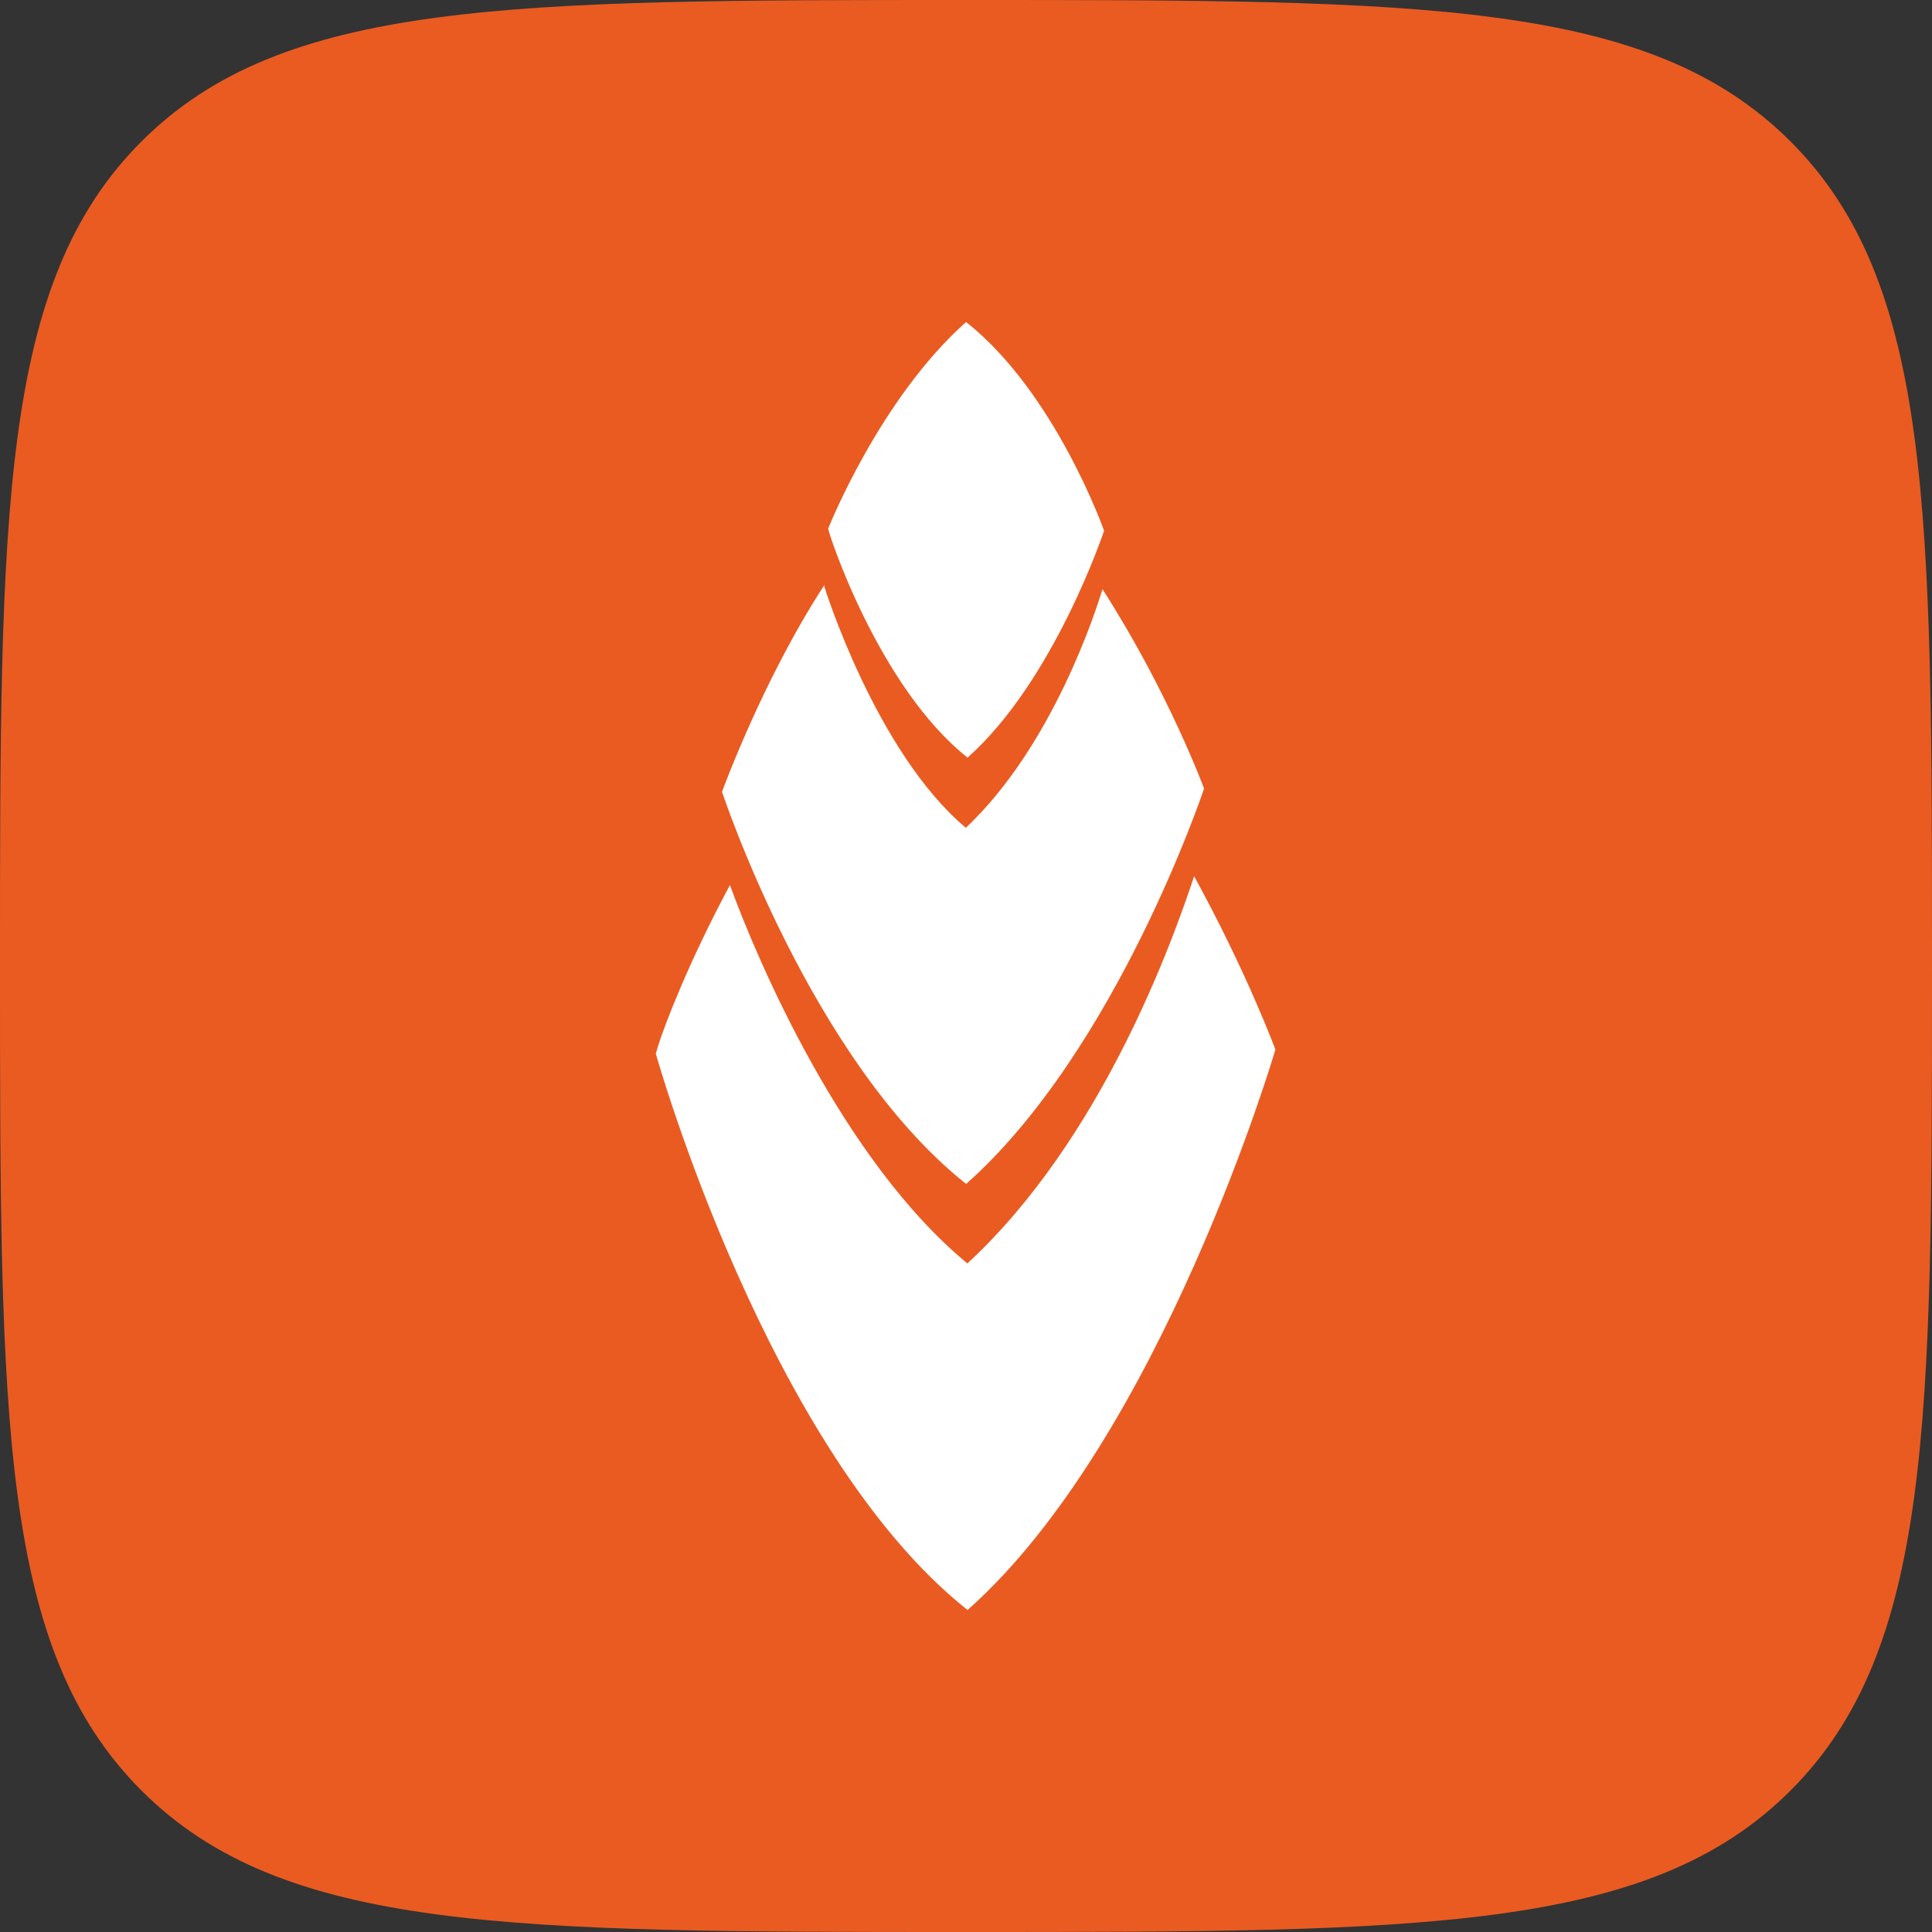
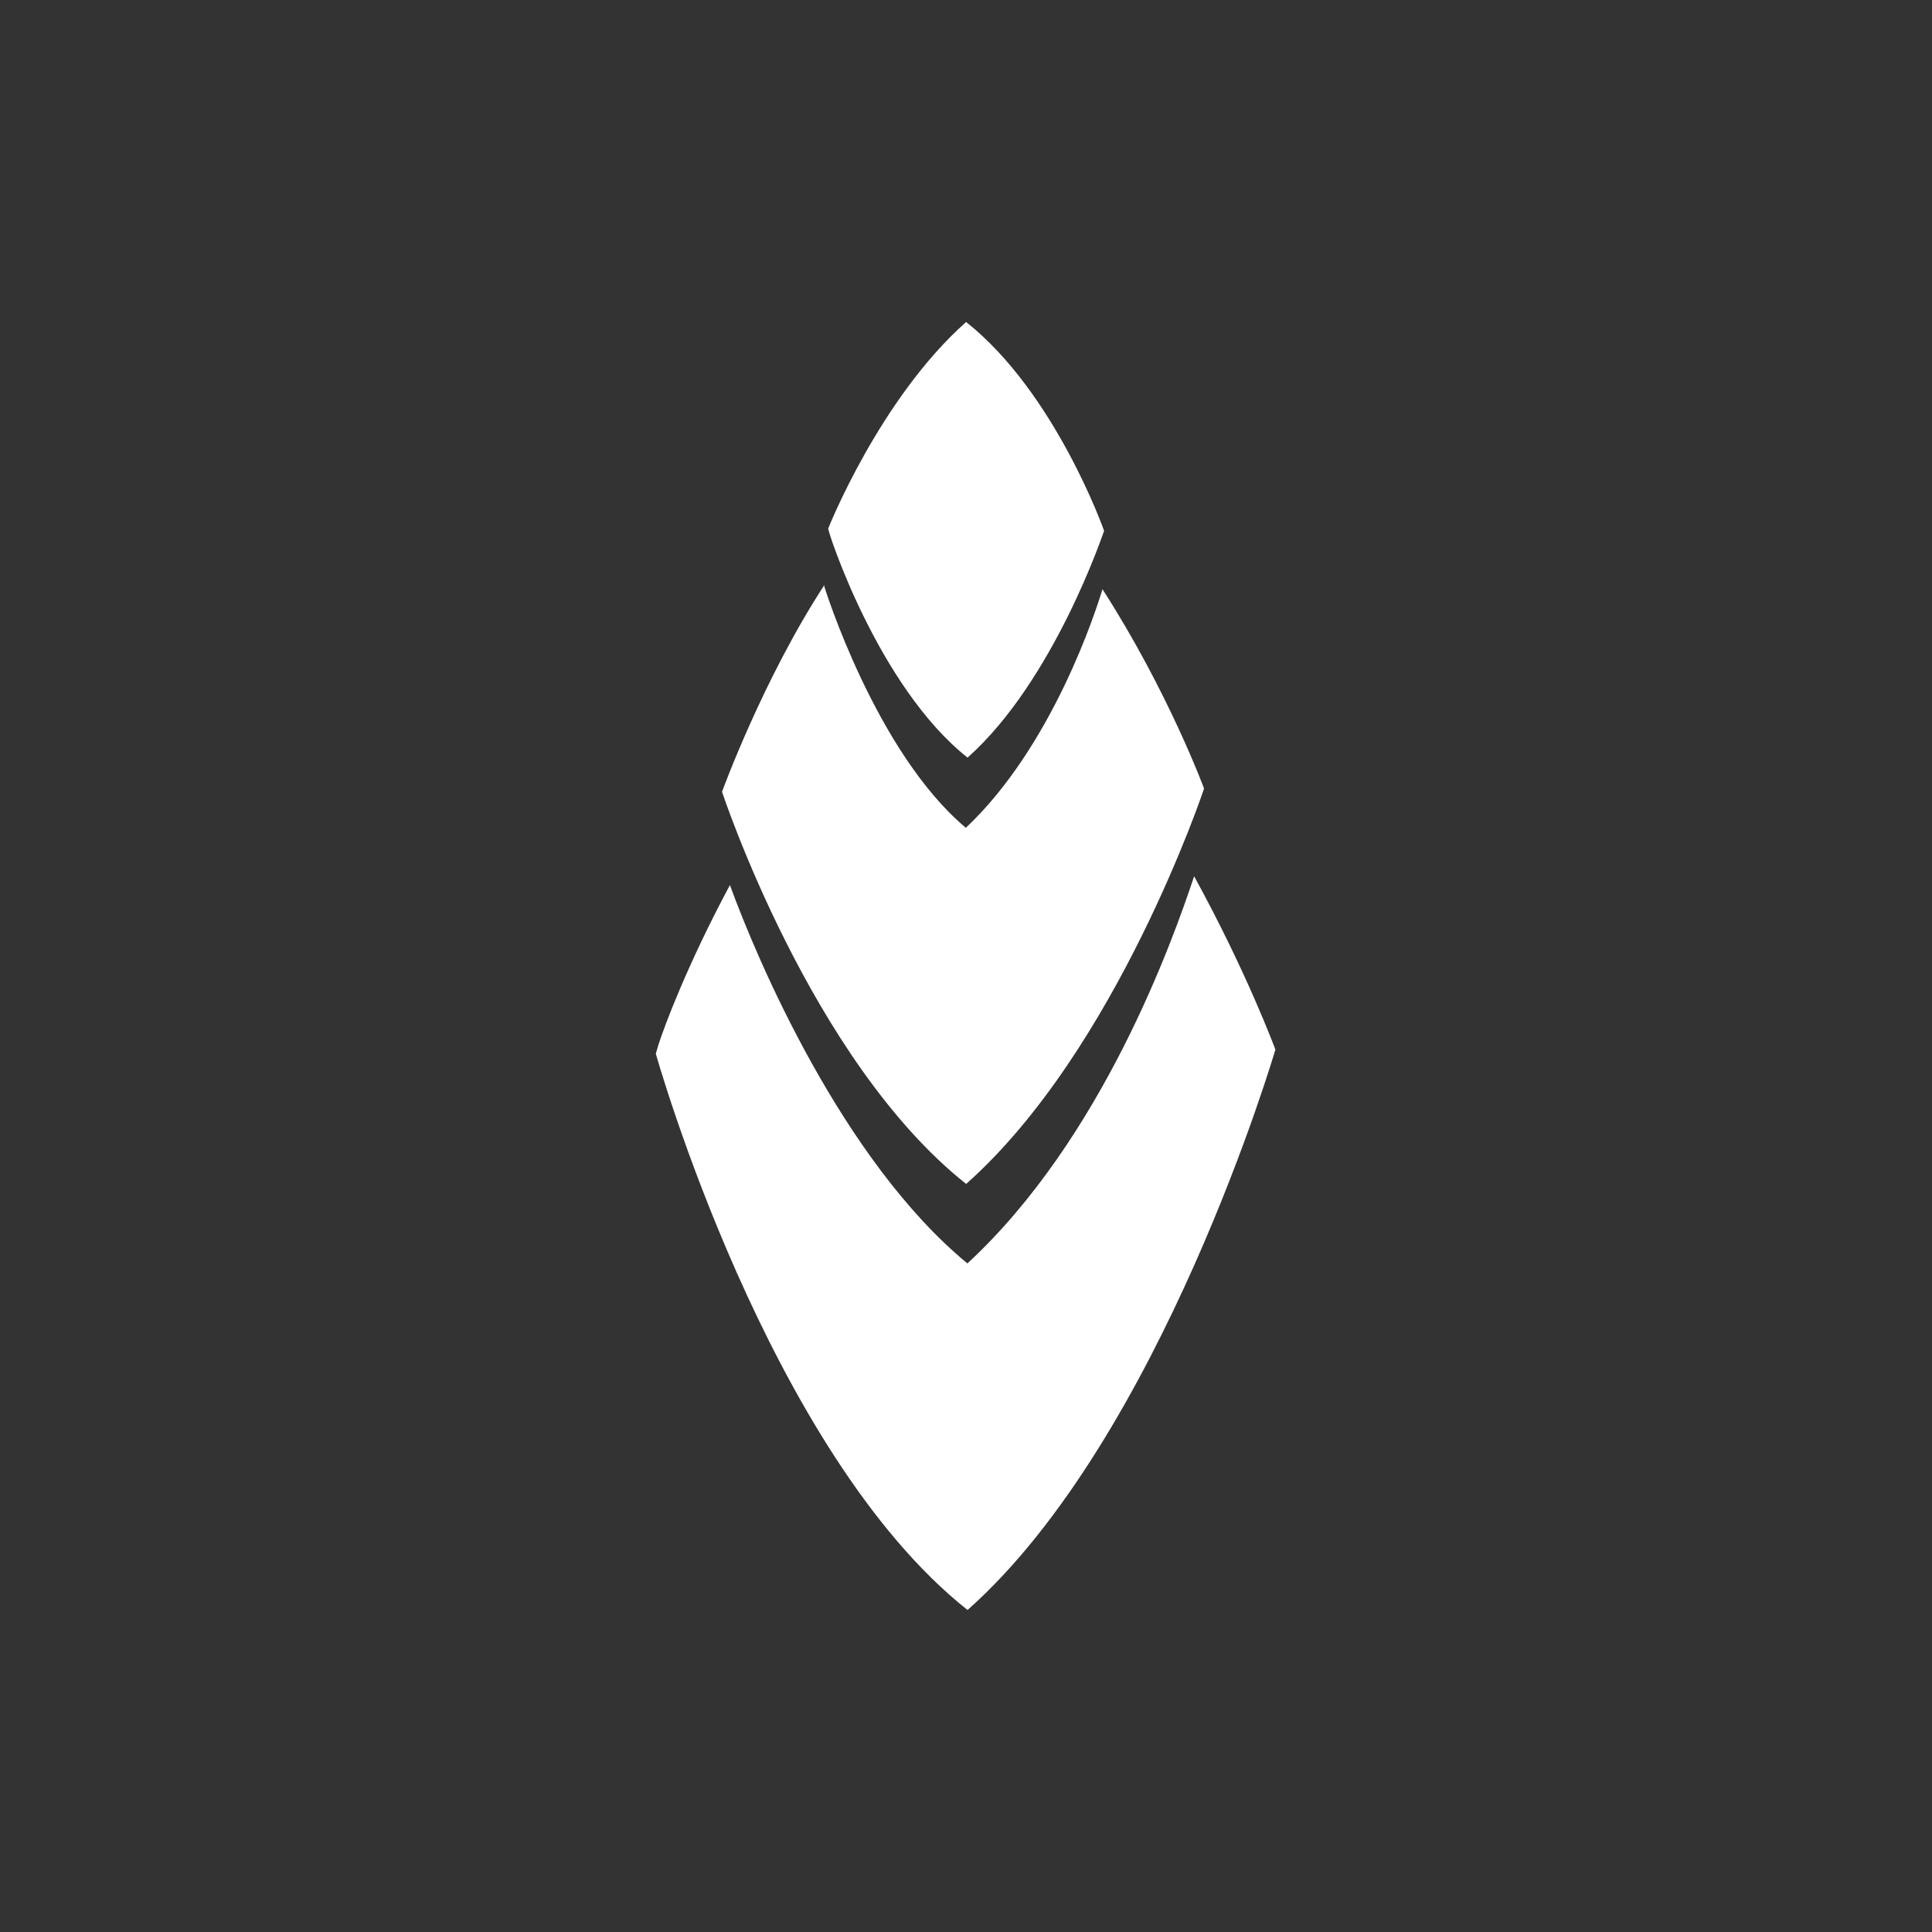
<svg xmlns="http://www.w3.org/2000/svg" width="36" height="36" viewBox="0 0 36 36" fill="none">
  <rect x="0" y="0" width="36" height="36" fill="#333333" stroke="none" />
  <g clip-path="url(#clip0_6295_12327)">
-     <path d="M0 18C0 9.515 0 5.272 2.636 2.636C5.272 0 9.515 0 18 0C26.485 0 30.728 0 33.364 2.636C36 5.272 36 9.515 36 18C36 26.485 36 30.728 33.364 33.364C30.728 36 26.485 36 18 36C9.515 36 5.272 36 2.636 33.364C0 30.728 0 26.485 0 18Z" fill="#EA5B21" />
-   </g>
+     </g>
  <path d="M23.765 19.558C23.765 19.558 23.239 18.128 22.251 16.328C21.854 17.521 20.543 21.218 18.026 23.542C15.701 21.625 14.111 17.894 13.601 16.492C12.815 17.958 12.38 19.119 12.27 19.465L12.22 19.634C12.22 19.634 14.301 27.047 18.029 30C21.645 26.789 23.765 19.558 23.765 19.558ZM22.436 14.694C22.436 14.694 21.77 12.886 20.543 10.979C20.427 11.364 19.619 13.897 17.997 15.425C16.315 14.012 15.359 10.927 15.359 10.927C15.359 10.927 15.36 10.916 15.363 10.898C14.217 12.653 13.454 14.754 13.454 14.754C13.454 14.754 15.103 19.763 18.003 22.061C20.815 19.563 22.436 14.694 22.436 14.694ZM20.573 9.89C20.573 9.89 19.667 7.318 18.002 6C16.389 7.433 15.432 9.849 15.432 9.849C15.423 9.897 16.365 12.799 18.029 14.117C19.643 12.684 20.573 9.89 20.573 9.89Z" fill="white" />
  <defs>
    <clipPath id="clip0_6295_12327">
-       <rect width="36" height="36" fill="white" />
-     </clipPath>
+       </clipPath>
  </defs>
</svg>